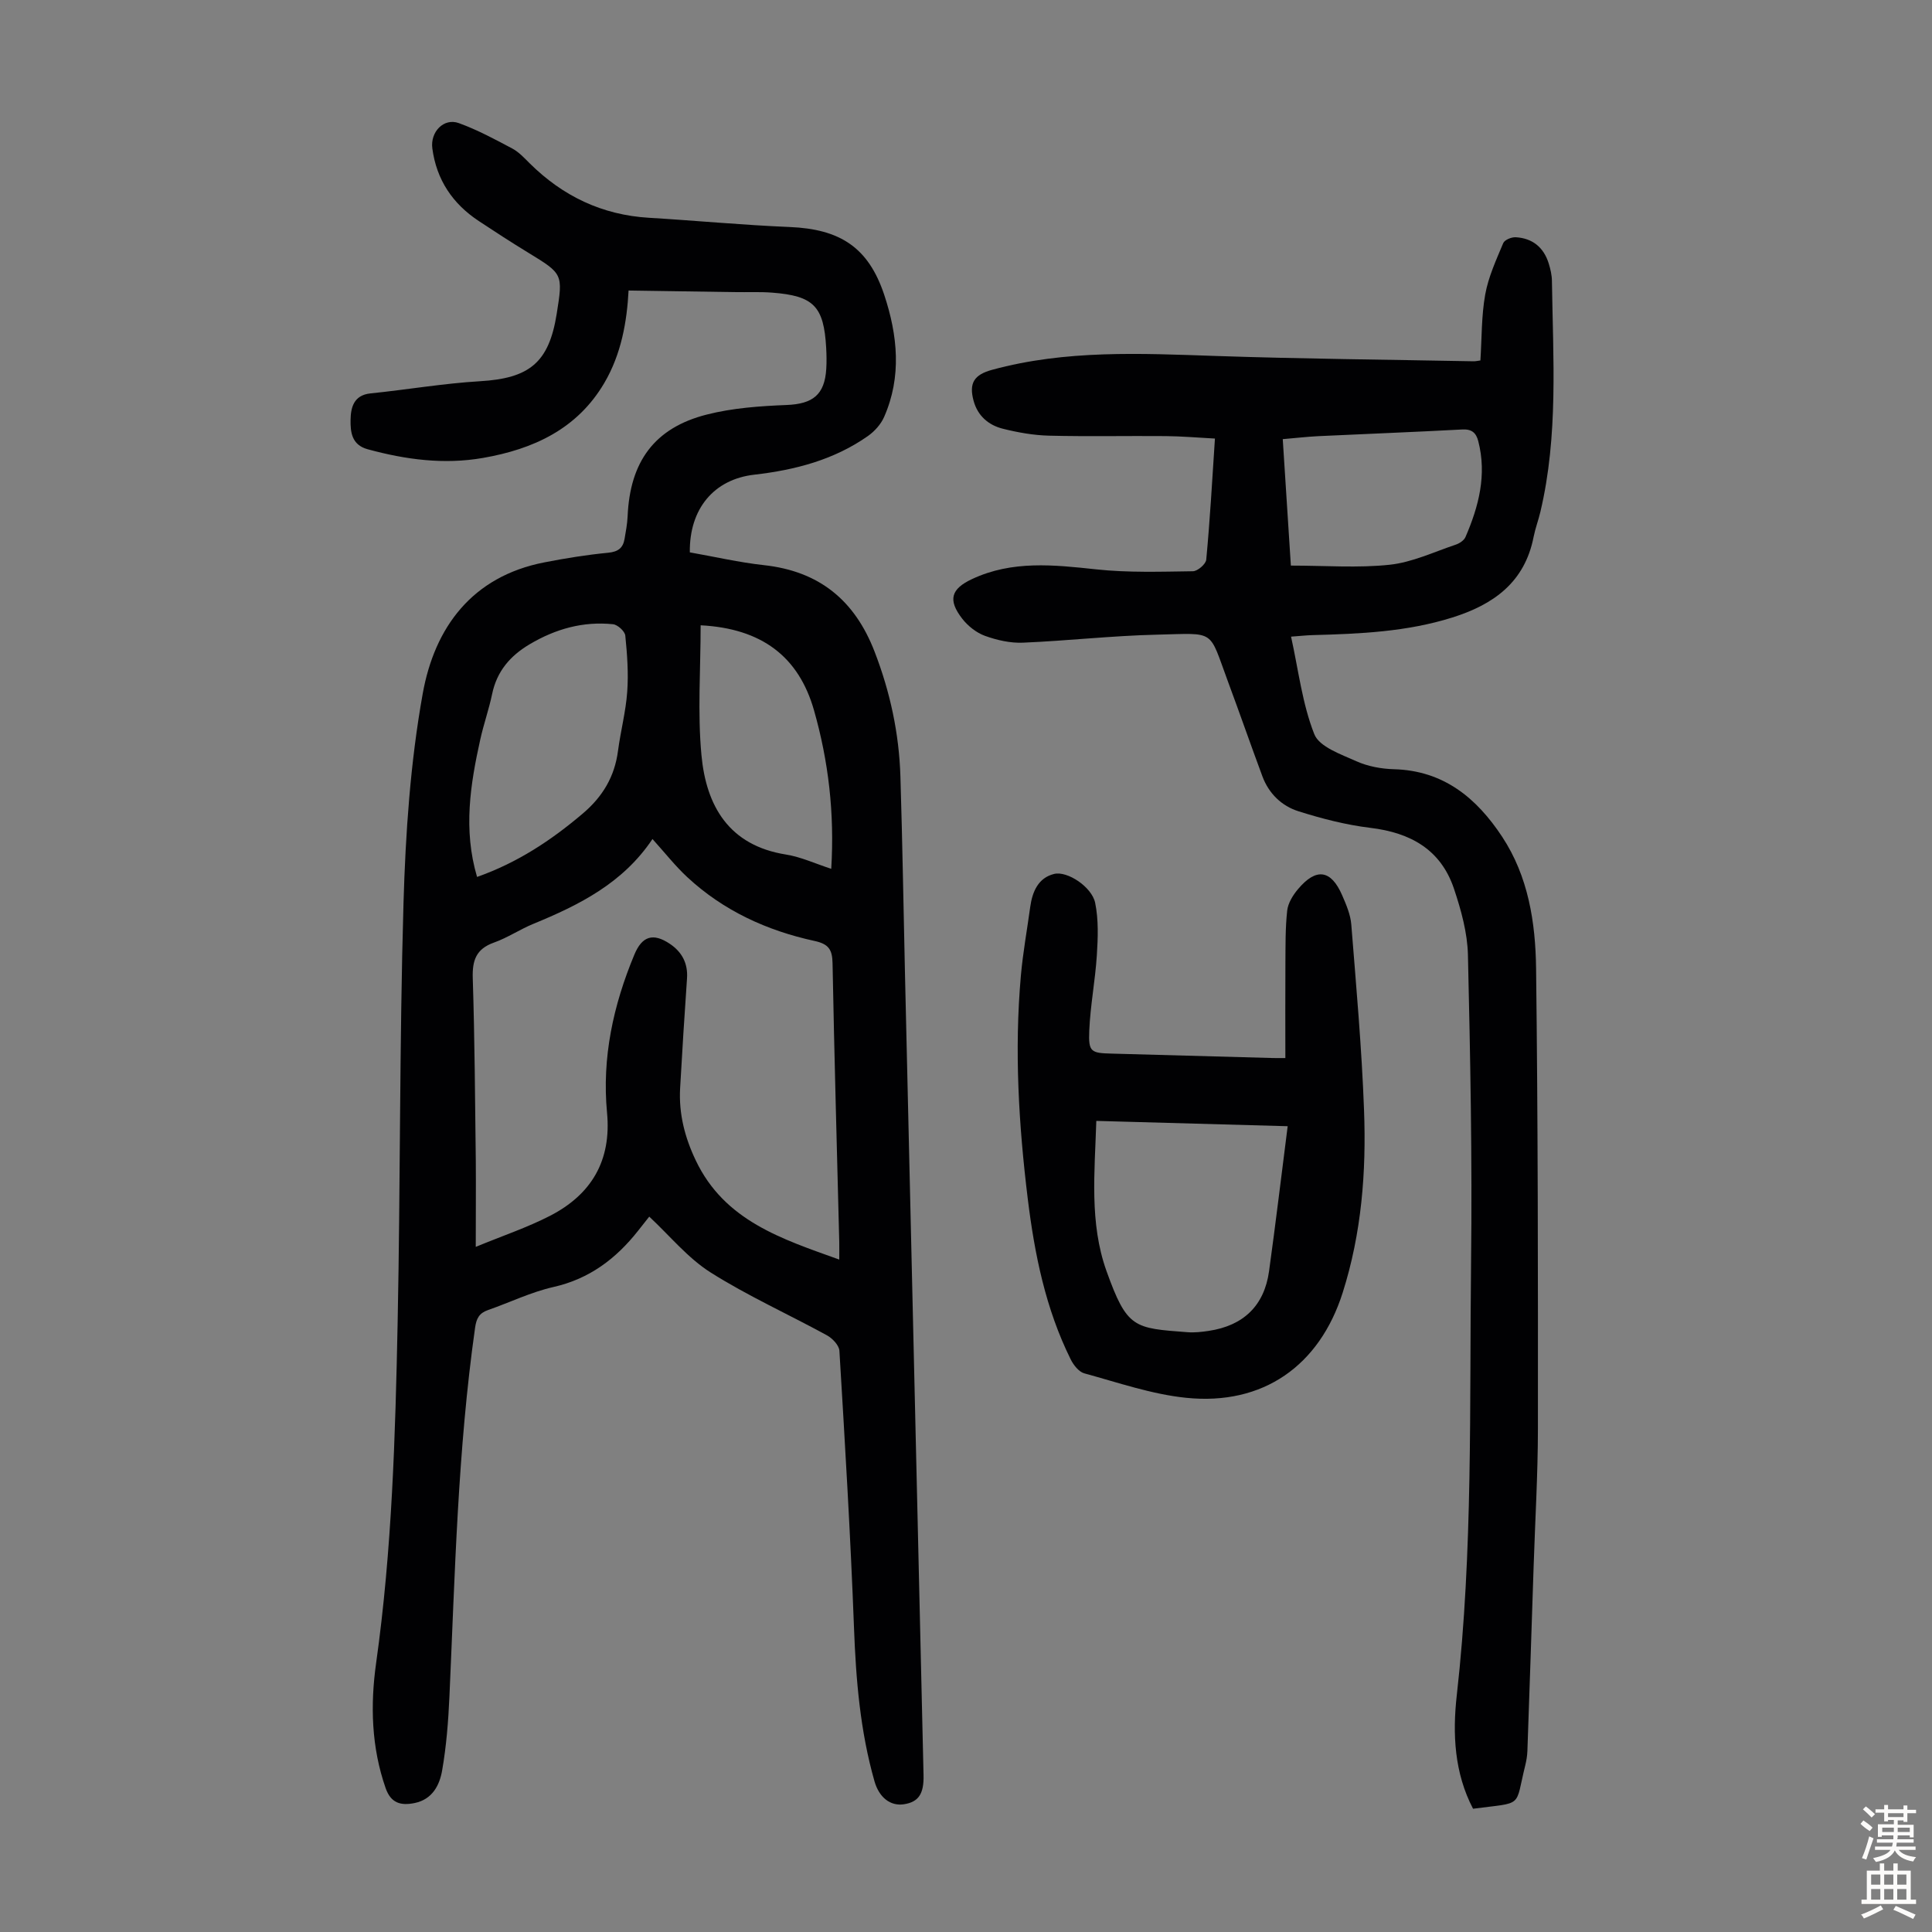
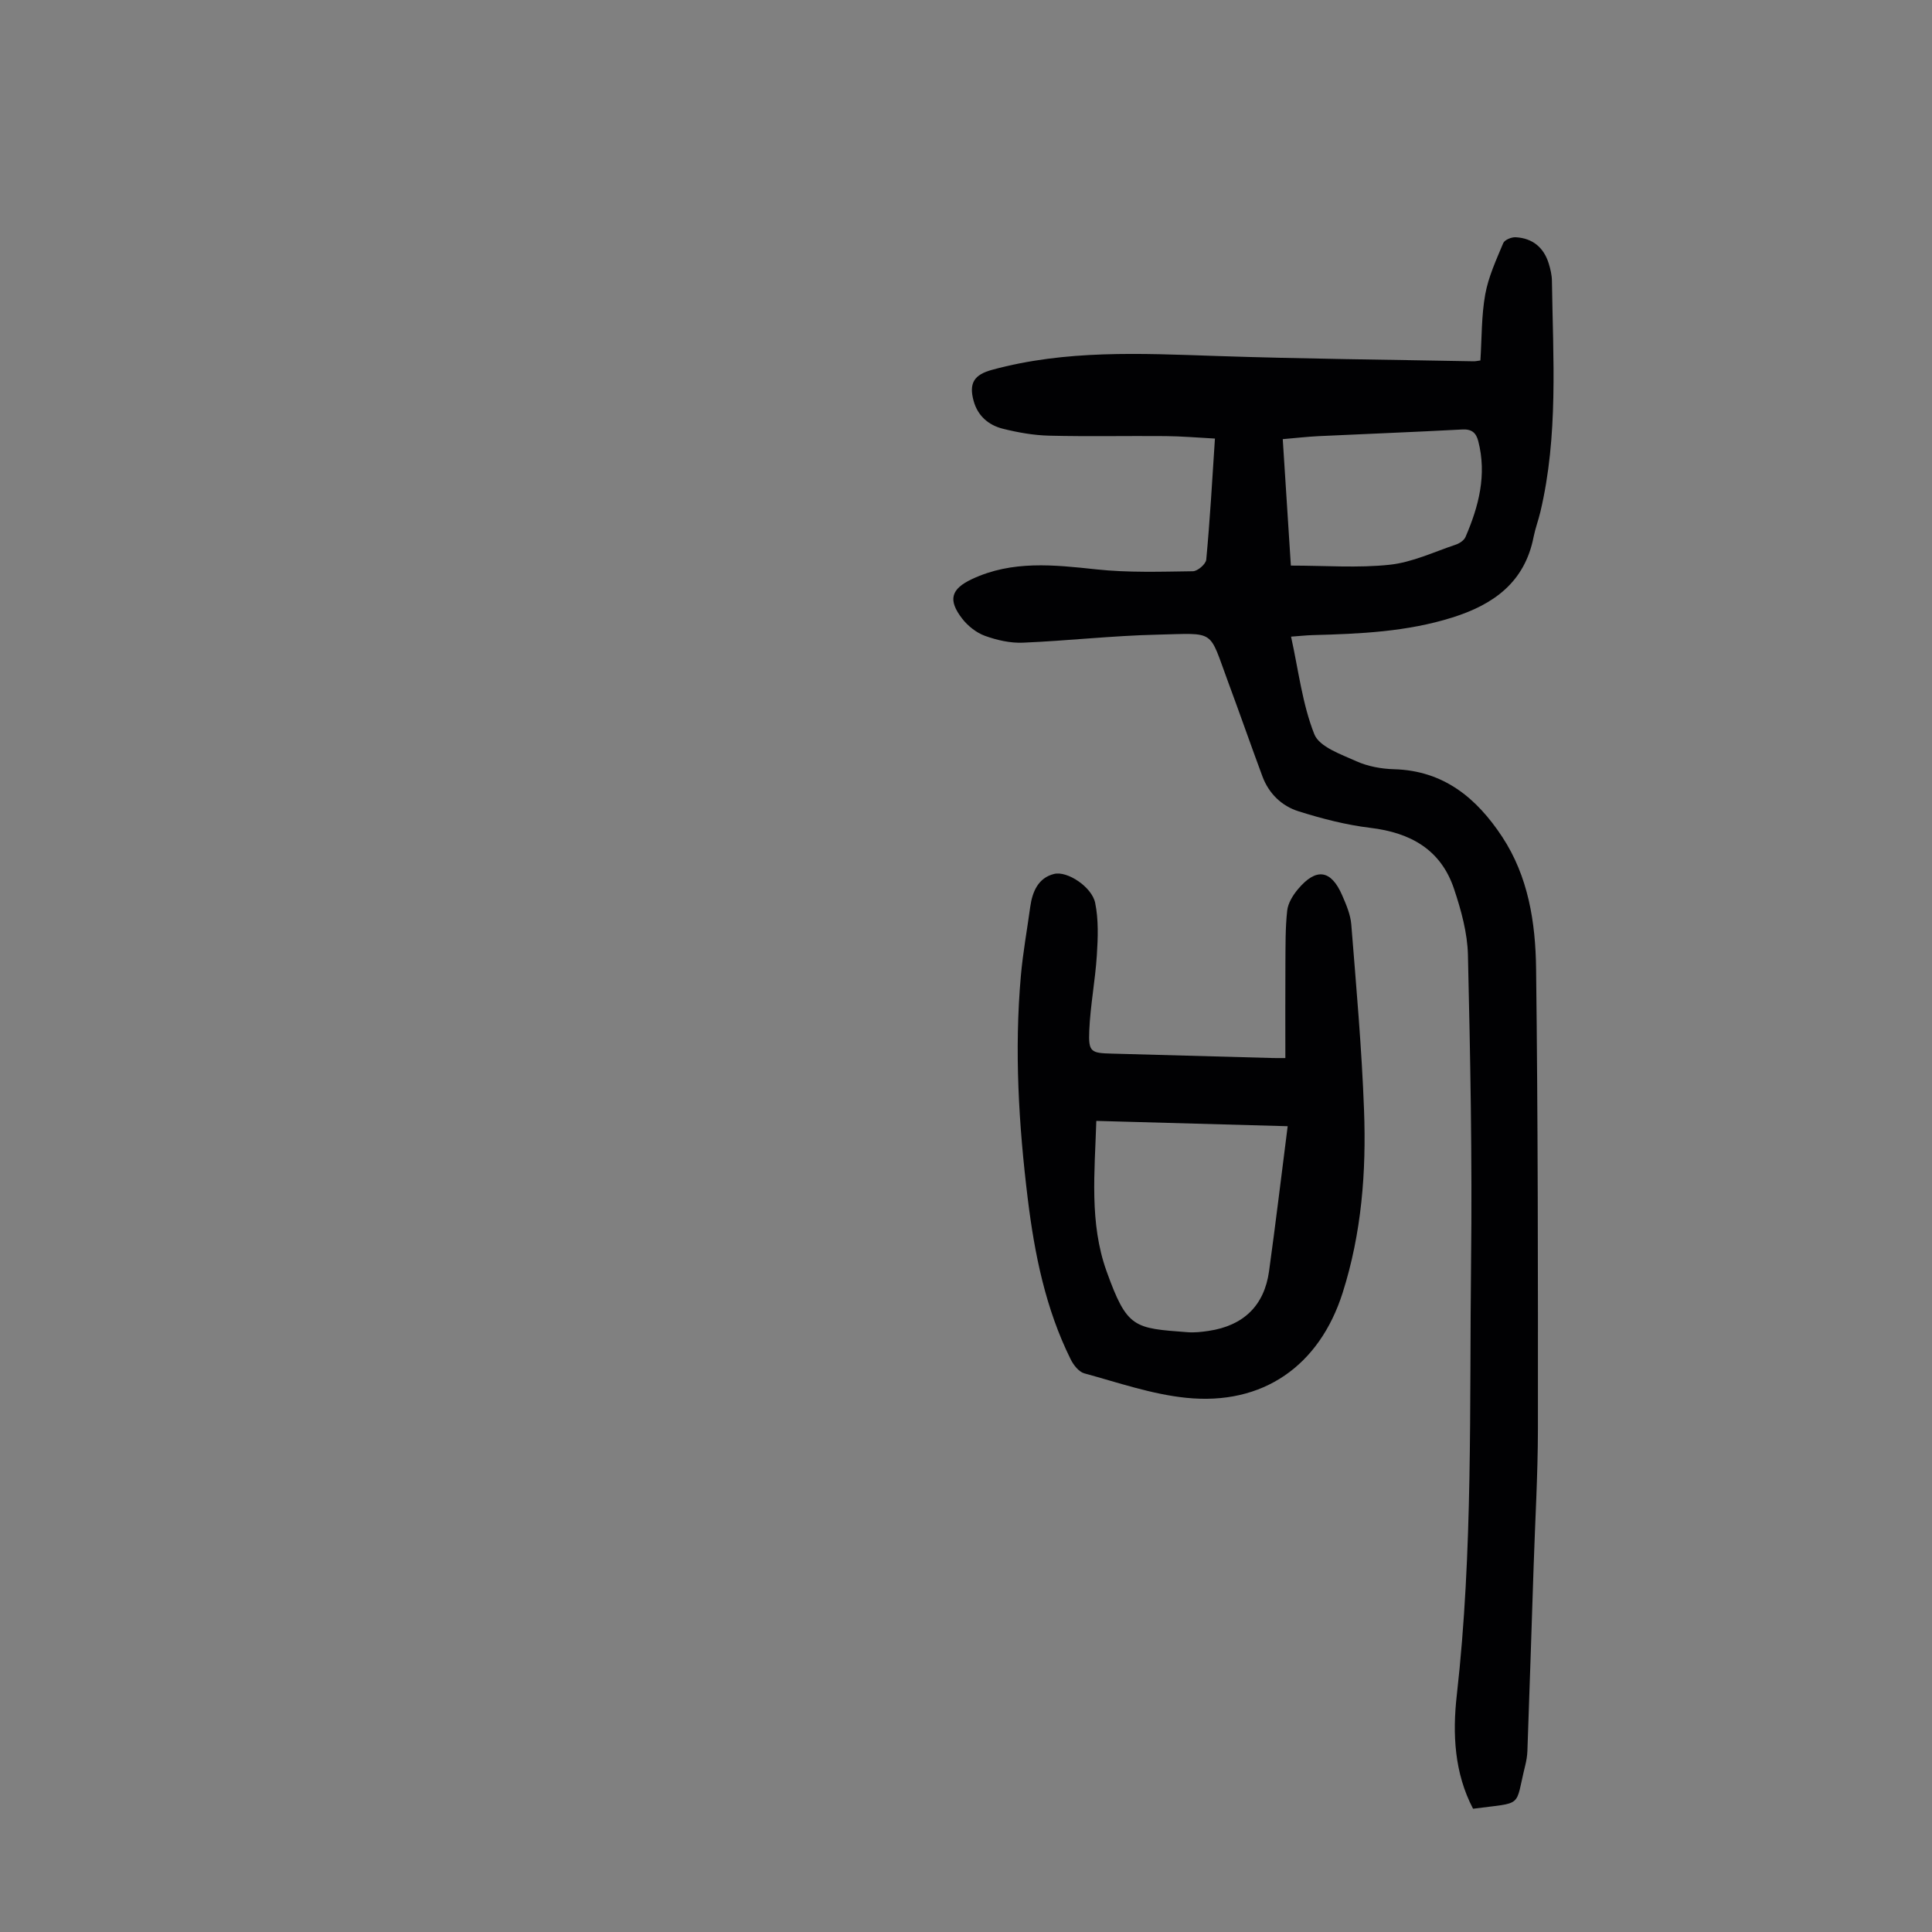
<svg xmlns="http://www.w3.org/2000/svg" enable-background="new 0 0 400 400" viewBox="0 0 400 400">
  <rect x="0" y="0" width="400" height="400" fill="#808080" stroke="none" />
  <g fill="#010103">
-     <path d="m130.14 60.15c-.34 6.41-1.49 13.13-5.03 19.15-5.62 9.55-14.71 13.7-25.11 15.51-8.08 1.41-16.02.35-23.89-1.8-3.34-.91-3.56-3.63-3.53-6.05.04-2.47.58-5.15 4.12-5.51 7.56-.77 15.08-2.07 22.66-2.52 10.24-.6 14.28-3.84 15.89-13.9 1.33-8.35 1.31-8.32-5.94-12.75-3.44-2.1-6.82-4.29-10.17-6.51-5.42-3.58-8.76-8.52-9.63-15.04-.46-3.4 2.36-6.38 5.49-5.24 3.83 1.39 7.47 3.35 11.08 5.27 1.35.72 2.46 1.94 3.57 3.04 6.86 6.8 15 10.71 24.72 11.29 9.71.58 19.4 1.51 29.12 1.91 10.43.43 16.32 4.2 19.6 14.1 2.75 8.32 3.64 16.88-.05 25.24-.67 1.52-1.97 2.96-3.34 3.93-7.05 4.95-15.09 7.04-23.55 8.01-8.36.96-13.45 7.08-13.33 16.08 5.06.89 10.18 2.08 15.36 2.65 11.42 1.25 18.78 7.26 22.89 17.9 3.23 8.35 5.07 16.92 5.35 25.81.42 13.54.63 27.08.94 40.62 1.28 55.39 2.57 110.79 3.85 166.18.09 3.9-1.04 5.56-4.05 6.03-2.83.44-5.15-1.42-6.1-4.73-2.97-10.41-3.85-21.05-4.25-31.83-.72-19.12-1.87-38.22-3.02-57.32-.07-1.14-1.44-2.58-2.57-3.2-8.02-4.39-16.41-8.16-24.11-13.03-4.71-2.98-8.41-7.56-12.69-11.55-.71.9-1.52 1.93-2.33 2.95-4.57 5.78-10.07 9.94-17.5 11.62-4.65 1.05-9.04 3.2-13.57 4.78-1.81.63-2.39 1.73-2.66 3.66-3.59 25.32-4.16 50.85-5.31 76.33-.23 5.13-.63 10.28-1.51 15.32-.53 3.04-2 5.99-5.7 6.75-2.87.58-4.91.03-6-3.09-2.95-8.47-3.19-17.18-1.97-25.88 3.3-23.45 3.98-47.06 4.46-70.67.58-28.88.37-57.77 1.21-86.64.42-14.51 1.42-29.16 3.98-43.41 2.46-13.7 10.2-24.25 25.15-27.17 4.38-.86 8.8-1.57 13.24-2 2.06-.2 3.08-.98 3.4-2.87.26-1.54.56-3.09.63-4.65.48-11.34 5.56-18.34 16.39-21.09 5.34-1.36 10.99-1.76 16.53-1.98 5.39-.22 7.88-2.08 8.21-7.49.09-1.45.06-2.91-.02-4.36-.48-8.58-2.57-10.75-11.16-11.41-2.55-.2-5.13-.07-7.69-.11-7.25-.11-14.49-.22-22.06-.33zm-31.64 198c5.58-2.3 10.65-4 15.36-6.42 8.58-4.41 12.76-11.43 11.82-21.36-1.08-11.38 1.29-22.25 5.66-32.73 1.6-3.84 3.88-4.56 7.36-2.22 2.48 1.67 3.75 4.02 3.54 7.13-.52 7.59-1.01 15.18-1.43 22.78-.29 5.24.96 10.14 3.23 14.9 5.96 12.54 17.83 16.28 29.72 20.55 0-1.38.02-2.49 0-3.6-.48-19.24-1.03-38.48-1.39-57.73-.05-2.81-.77-3.99-3.7-4.63-9.87-2.14-18.88-6.26-26.36-13.2-2.5-2.32-4.63-5.04-7.22-7.91-6.1 9.12-15.14 13.65-24.66 17.56-2.78 1.14-5.34 2.88-8.16 3.88-3.7 1.31-4.51 3.68-4.39 7.38.4 12.64.48 25.29.63 37.93.04 5.56-.01 11.14-.01 17.69zm.27-76.59c8.34-2.94 15.33-7.56 21.87-13.11 4.15-3.52 6.61-7.65 7.31-12.99.54-4.09 1.62-8.14 1.91-12.24.28-3.85-.01-7.78-.4-11.63-.09-.89-1.58-2.25-2.54-2.35-6.19-.64-11.9.97-17.25 4.14-4.05 2.4-6.8 5.6-7.78 10.31-.66 3.16-1.75 6.23-2.45 9.39-2.06 9.3-3.57 18.66-.67 28.48zm46.29-52.1c0 9.12-.66 18.08.17 26.9.98 10.5 5.68 18.68 17.48 20.56 3.1.49 6.06 1.88 9.39 2.96.7-11.58-.58-22.3-3.56-32.79-3.17-11.17-10.87-16.98-23.48-17.63z" />
    <path d="m251.54 90.8c-3.55-.19-6.86-.48-10.18-.51-8.06-.07-16.12.11-24.18-.09-3.2-.08-6.45-.66-9.57-1.44-2.93-.74-5.18-2.64-6.03-5.75-1.02-3.71.11-5.43 3.81-6.44 15.26-4.17 30.79-3.4 46.35-2.87 17.77.6 35.56.76 53.34 1.1.43.01.86-.1 1.42-.17.3-4.61.2-9.22 1-13.67.66-3.66 2.28-7.16 3.73-10.63.28-.67 1.71-1.26 2.58-1.21 3.48.19 5.81 2.11 6.84 5.44.36 1.17.65 2.41.66 3.62.23 15.98 1.35 32.01-2.39 47.79-.41 1.74-1.05 3.42-1.4 5.17-1.83 9.41-8.29 14.03-16.84 16.71-9.41 2.96-19.1 3.38-28.84 3.64-1.33.03-2.66.19-4.54.32 1.53 6.92 2.32 13.89 4.81 20.19 1.04 2.64 5.53 4.17 8.72 5.61 2.38 1.07 5.18 1.58 7.81 1.65 10.25.29 17.07 5.96 22.35 13.96 5.44 8.24 6.92 17.77 7.04 27.29.39 31.77.4 63.55.38 95.32-.01 9.51-.58 19.01-.89 28.52-.42 12.73-.84 25.46-1.29 38.2-.04 1-.21 2.01-.45 2.98-2.2 8.89-.2 7.55-10.8 8.95-3.88-7.41-4.27-15.52-3.37-23.49 3.38-29.89 2.61-59.9 2.96-89.86.25-21.14-.16-42.29-.65-63.43-.11-4.59-1.41-9.27-2.88-13.67-2.72-8.13-9-11.63-17.3-12.63-5.04-.61-10.04-1.9-14.89-3.43-3.48-1.09-6.15-3.66-7.48-7.23-2.41-6.49-4.68-13.02-7.09-19.51-4.12-11.08-2.39-10.11-14.72-9.83-9.27.21-18.51 1.27-27.78 1.66-2.6.11-5.37-.52-7.84-1.41-1.78-.64-3.53-2.03-4.71-3.54-3.02-3.89-2.36-6.18 2.04-8.23 8.31-3.89 16.93-2.94 25.69-2 6.61.71 13.34.48 20.02.39.97-.01 2.68-1.48 2.76-2.4.77-8.21 1.24-16.45 1.8-25.07zm15.72 26.3c7.15 0 13.89.53 20.49-.18 4.64-.5 9.12-2.64 13.63-4.15.79-.26 1.74-.89 2.04-1.6 2.74-6.34 4.44-12.86 2.64-19.83-.45-1.75-1.36-2.53-3.32-2.42-9.92.53-19.84.91-29.77 1.38-2.4.12-4.79.4-7.39.62.59 9.04 1.14 17.71 1.68 26.18z" />
    <path d="m266.12 219.06c0-6.68-.03-13.11.01-19.54.03-3.67-.03-7.36.37-10.99.17-1.54 1.17-3.17 2.21-4.41 3.78-4.52 6.87-4.08 9.18 1.26.84 1.93 1.72 3.99 1.88 6.04 1.02 12.81 2.17 25.62 2.64 38.45.48 12.77-.51 25.46-4.43 37.79-4.8 15.08-16.46 23.38-32.41 21.74-7.13-.73-14.1-3.16-21.07-5.06-1.14-.31-2.26-1.74-2.84-2.93-5.18-10.45-7.46-21.73-8.87-33.19-1.88-15.34-2.8-30.75-1.43-46.2.42-4.77 1.29-9.51 1.94-14.27.44-3.16 1.67-6.01 4.94-6.81 2.74-.68 7.82 2.7 8.5 5.98.72 3.49.58 7.23.35 10.84-.33 5.22-1.35 10.41-1.57 15.63-.19 4.44.34 4.64 4.72 4.75 11.06.29 22.12.61 33.18.91.66.02 1.3.01 2.7.01zm.48 14.11c-13.21-.37-26.2-.73-39.62-1.1-.33 10.64-1.46 21.13 2.11 31.09 4.27 11.9 5.67 11.82 16.79 12.66 1.43.11 2.91-.06 4.34-.27 7.22-1.07 11.53-5.22 12.52-12.34 1.36-9.83 2.54-19.7 3.86-30.04z" />
  </g>
-   <path d="m385.2 377.6.6-.7c.6.4 1.3.9 1.9 1.5l-.6.7c-.8-.5-1.4-1-1.9-1.5zm.3 7.1c.6-1.4 1.1-2.9 1.5-4.5.3.1.6.3.9.4-.5 1.4-1 2.9-1.5 4.4zm.2-10.1.6-.6c.7.5 1.3 1.1 1.9 1.6l-.7.7c-.6-.6-1.2-1.2-1.8-1.7zm8.4-.8h.8v.9h1.8v.7h-1.8v1.8h-.8v-.3h-1.2v.9h3.3v2.6h-.8v-.4h-2.5c0 .3 0 .6-.1.8h3.4v.7h-3.5c0 .3-.1.6-.1.8h4v.7h-3.5c.7.9 1.9 1.3 3.6 1.5-.2.2-.4.5-.6.9-1.9-.3-3.2-1.1-3.8-2.3-.5 1.1-1.8 2-3.9 2.4-.2-.3-.4-.5-.6-.8 1.9-.4 3.1-.9 3.6-1.7h-3.2v-.7h3.5c.1-.2.1-.5.2-.8h-3.3v-.7h3.4c0-.2 0-.5 0-.8h-2.4v.3h-.8v-2.6h3.3v-.9h-1.2v.3h-.8v-1.8h-1.8v-.7h1.8v-.9h.8v.9h3.2zm-4.4 5.5h2.4c0-.3 0-.6 0-.9h-2.4zm1.2-3.1h3.2v-.8h-3.2zm4.4 2.2h-2.4v.9h2.5v-.9z" fill="#fcfbfa" />
-   <path d="m389.2 385.8h.9v1.5h1.9v-1.5h.9v1.5h2.7v6h1.1v.9h-11.3v-.9h1.1v-6h2.7zm.2 8.7.5.8c-1.2.6-2.5 1.3-4 1.9-.2-.3-.3-.6-.6-.8 1.6-.6 3-1.3 4.1-1.9zm-2-4.3h1.9v-2.1h-1.9zm0 3.1h1.9v-2.2h-1.9zm2.7-3.1h1.9v-2.1h-1.9zm0 3.1h1.9v-2.2h-1.9zm2.4 1.3c1.4.6 2.7 1.2 4.1 1.8l-.5.9c-1.5-.7-2.8-1.4-4.1-1.9zm2.2-6.5h-1.9v2.1h1.9zm-1.9 5.2h1.9v-2.2h-1.9z" fill="#fcfbfa" />
</svg>